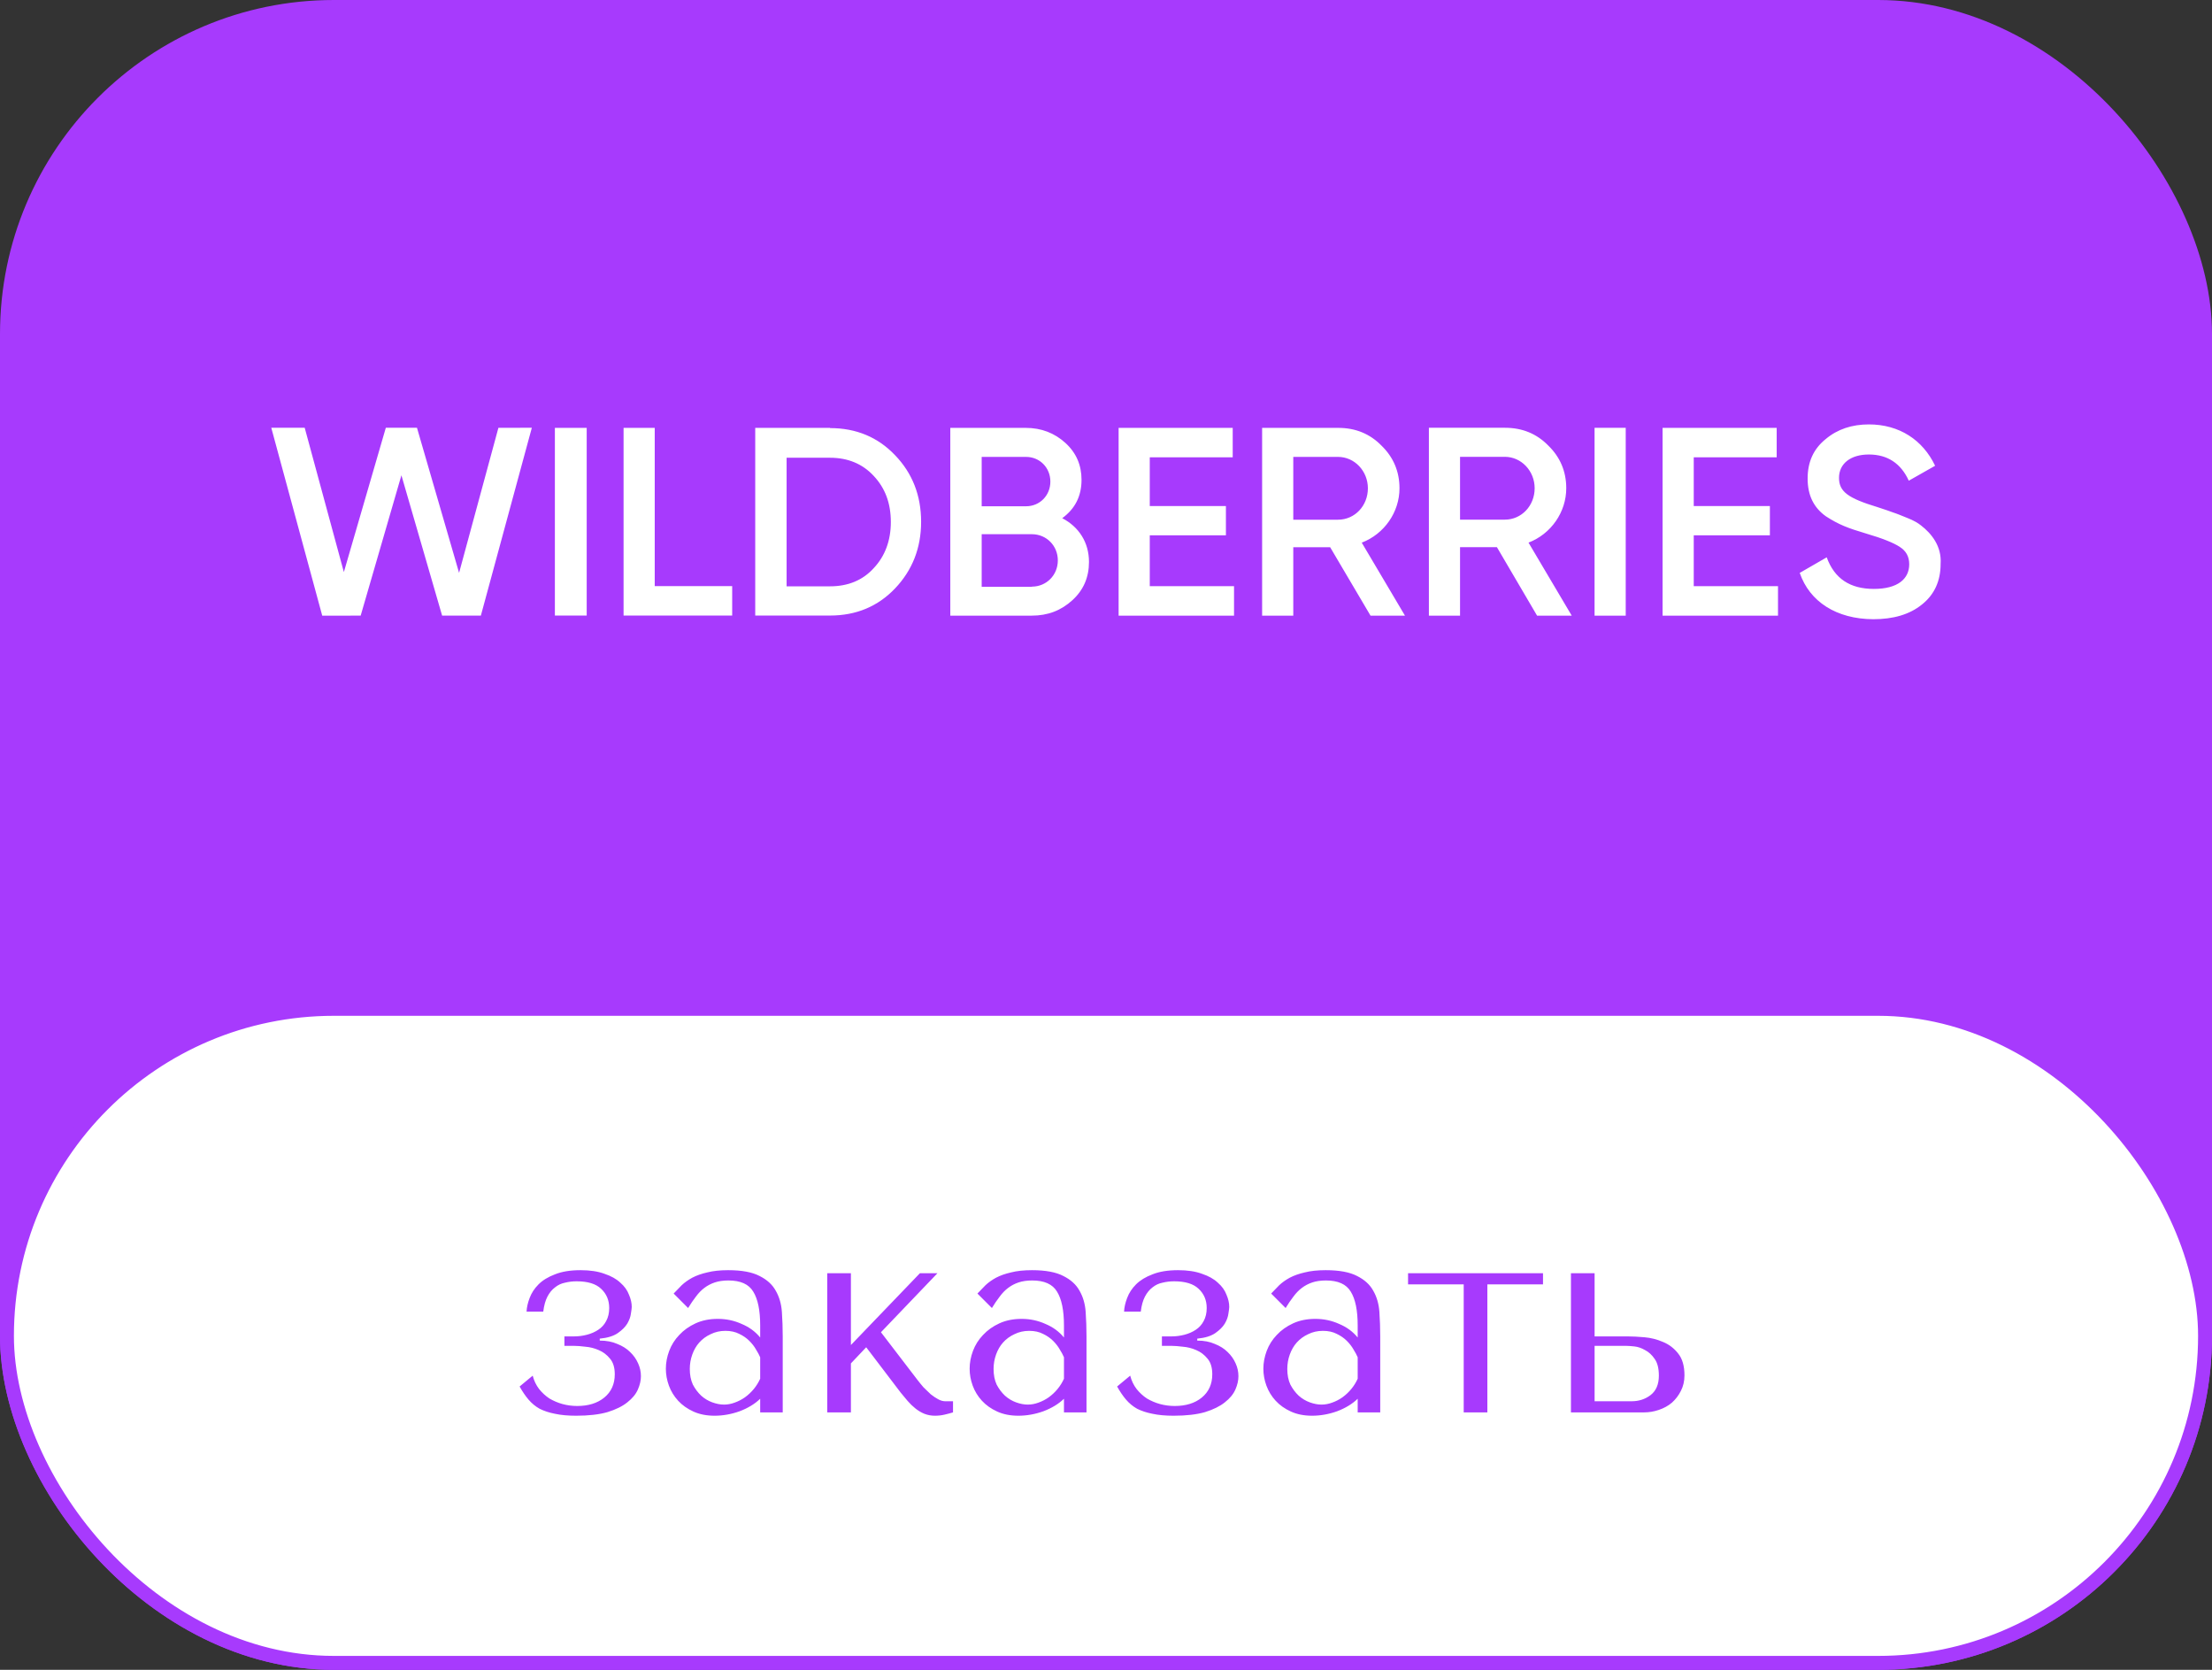
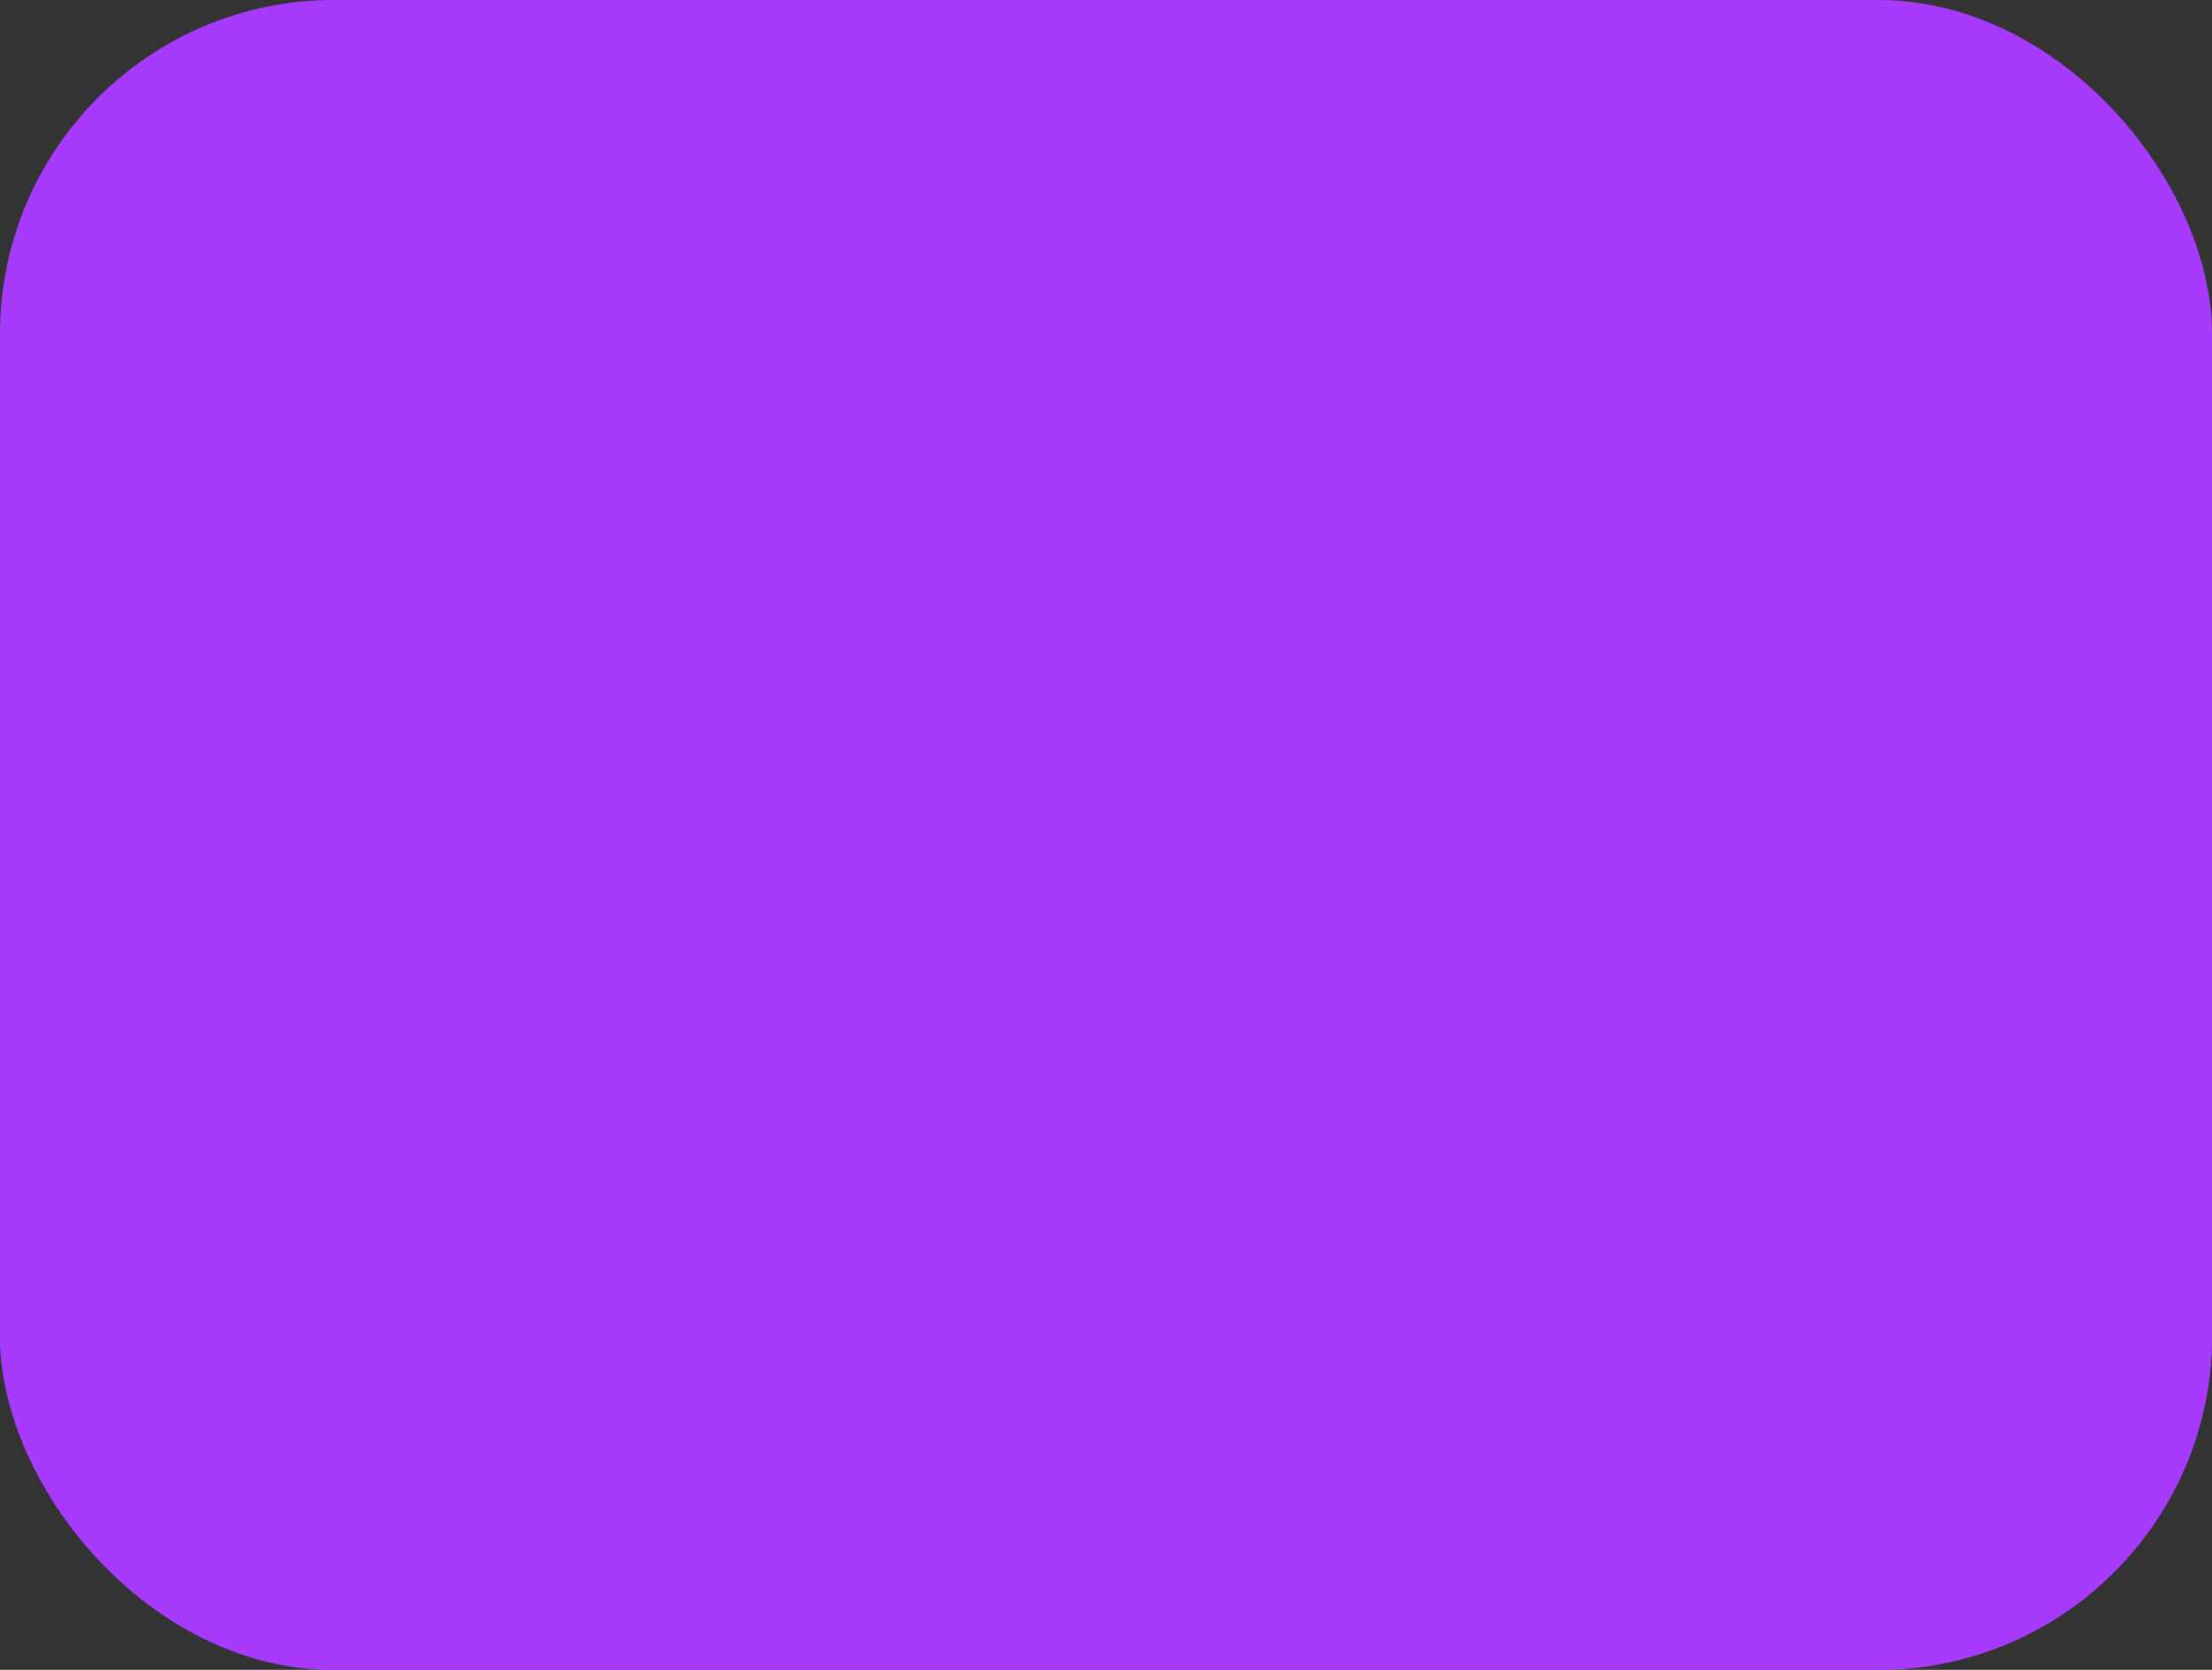
<svg xmlns="http://www.w3.org/2000/svg" width="318" height="240" viewBox="0 0 318 240" fill="none">
  <rect x="0" y="0" width="318" height="240" fill="#333333" stroke="none" />
  <rect width="318" height="240" rx="48" fill="#A73AFD" />
-   <rect x="1" y="145" width="316" height="94" rx="47" fill="white" />
  <rect x="1" y="145" width="316" height="94" rx="47" stroke="#A73AFD" stroke-width="2" />
  <path d="M82.9 184.16C82.313 184.16 81.753 184.227 81.22 184.36C80.687 184.467 80.207 184.693 79.78 185.04C79.353 185.36 78.993 185.8 78.7 186.36C78.407 186.92 78.207 187.64 78.1 188.52H75.7C75.727 187.907 75.873 187.253 76.14 186.56C76.407 185.84 76.833 185.187 77.42 184.6C78.007 184.013 78.793 183.533 79.78 183.16C80.767 182.76 81.993 182.56 83.46 182.56C84.82 182.56 85.967 182.733 86.9 183.08C87.86 183.4 88.62 183.827 89.18 184.36C89.767 184.867 90.18 185.44 90.42 186.08C90.687 186.693 90.82 187.28 90.82 187.84C90.82 188 90.78 188.32 90.7 188.8C90.647 189.253 90.473 189.733 90.18 190.24C89.887 190.72 89.433 191.173 88.82 191.6C88.207 192.027 87.34 192.293 86.22 192.4V192.68C87.18 192.68 88.02 192.84 88.74 193.16C89.487 193.453 90.1 193.84 90.58 194.32C91.087 194.8 91.473 195.347 91.74 195.96C92.007 196.547 92.14 197.16 92.14 197.8C92.14 198.413 91.993 199.053 91.7 199.72C91.407 200.387 90.9 201 90.18 201.56C89.487 202.12 88.54 202.587 87.34 202.96C86.14 203.307 84.633 203.48 82.82 203.48C81.647 203.48 80.633 203.387 79.78 203.2C78.953 203.04 78.22 202.8 77.58 202.48C76.967 202.133 76.433 201.693 75.98 201.16C75.527 200.627 75.1 200 74.7 199.28L76.58 197.72C76.767 198.44 77.073 199.08 77.5 199.64C77.927 200.173 78.42 200.627 78.98 201C79.567 201.347 80.193 201.613 80.86 201.8C81.553 201.987 82.26 202.08 82.98 202.08C84.58 202.08 85.873 201.68 86.86 200.88C87.873 200.053 88.38 198.933 88.38 197.52C88.38 196.56 88.153 195.813 87.7 195.28C87.247 194.72 86.7 194.307 86.06 194.04C85.447 193.773 84.807 193.613 84.14 193.56C83.5 193.48 82.98 193.44 82.58 193.44H81.14V192.08H82.5C83.14 192.08 83.767 192 84.38 191.84C84.993 191.68 85.54 191.44 86.02 191.12C86.5 190.8 86.873 190.387 87.14 189.88C87.433 189.347 87.58 188.72 87.58 188C87.58 186.88 87.193 185.96 86.42 185.24C85.673 184.52 84.5 184.16 82.9 184.16ZM104.685 182.56C106.632 182.56 108.138 182.84 109.205 183.4C110.272 183.933 111.045 184.64 111.525 185.52C112.032 186.4 112.325 187.413 112.405 188.56C112.485 189.707 112.525 190.88 112.525 192.08V203H109.285V201.04C108.512 201.787 107.525 202.387 106.325 202.84C105.125 203.267 103.925 203.48 102.725 203.48C101.578 203.48 100.565 203.28 99.685 202.88C98.805 202.48 98.072 201.96 97.485 201.32C96.898 200.68 96.458 199.96 96.165 199.16C95.872 198.36 95.725 197.547 95.725 196.72C95.725 195.867 95.885 195.013 96.205 194.16C96.525 193.307 97.005 192.547 97.645 191.88C98.285 191.187 99.072 190.627 100.005 190.2C100.938 189.773 102.005 189.56 103.205 189.56C104.405 189.56 105.538 189.8 106.605 190.28C107.698 190.733 108.592 191.387 109.285 192.24V190.52C109.285 188.333 108.952 186.707 108.285 185.64C107.645 184.573 106.458 184.04 104.725 184.04C103.978 184.04 103.325 184.133 102.765 184.32C102.205 184.507 101.698 184.773 101.245 185.12C100.818 185.44 100.418 185.853 100.045 186.36C99.672 186.84 99.298 187.387 98.925 188L96.845 185.92C97.218 185.52 97.605 185.12 98.005 184.72C98.432 184.32 98.938 183.96 99.525 183.64C100.138 183.32 100.858 183.067 101.685 182.88C102.512 182.667 103.512 182.56 104.685 182.56ZM109.285 195.08C109.152 194.76 108.952 194.387 108.685 193.96C108.445 193.533 108.125 193.12 107.725 192.72C107.325 192.32 106.845 191.987 106.285 191.72C105.725 191.427 105.058 191.28 104.285 191.28C103.512 191.28 102.805 191.44 102.165 191.76C101.525 192.053 100.978 192.453 100.525 192.96C100.098 193.44 99.765 194.013 99.525 194.68C99.285 195.347 99.165 196.04 99.165 196.76C99.165 197.613 99.312 198.36 99.605 199C99.925 199.613 100.325 200.147 100.805 200.6C101.285 201.027 101.818 201.347 102.405 201.56C102.992 201.773 103.552 201.88 104.085 201.88C104.592 201.88 105.098 201.787 105.605 201.6C106.138 201.413 106.632 201.16 107.085 200.84C107.565 200.493 107.992 200.093 108.365 199.64C108.738 199.187 109.045 198.693 109.285 198.16V195.08ZM122.327 193.32L132.247 183H134.767L126.647 191.48L131.887 198.32C132.153 198.667 132.447 199.027 132.767 199.4C133.113 199.747 133.46 200.08 133.807 200.4C134.18 200.693 134.54 200.933 134.887 201.12C135.233 201.307 135.567 201.4 135.887 201.4H137.007V203C136.66 203.107 136.26 203.213 135.807 203.32C135.353 203.427 134.887 203.48 134.407 203.48C133.873 203.48 133.367 203.387 132.887 203.2C132.433 203.013 132.007 202.76 131.607 202.44C131.207 202.12 130.833 201.76 130.487 201.36C130.14 200.96 129.807 200.56 129.487 200.16L124.527 193.64L122.327 195.96V203H118.927V183H122.327V193.32ZM148.357 182.56C150.304 182.56 151.81 182.84 152.877 183.4C153.944 183.933 154.717 184.64 155.197 185.52C155.704 186.4 155.997 187.413 156.077 188.56C156.157 189.707 156.197 190.88 156.197 192.08V203H152.957V201.04C152.184 201.787 151.197 202.387 149.997 202.84C148.797 203.267 147.597 203.48 146.397 203.48C145.25 203.48 144.237 203.28 143.357 202.88C142.477 202.48 141.744 201.96 141.157 201.32C140.57 200.68 140.13 199.96 139.837 199.16C139.544 198.36 139.397 197.547 139.397 196.72C139.397 195.867 139.557 195.013 139.877 194.16C140.197 193.307 140.677 192.547 141.317 191.88C141.957 191.187 142.744 190.627 143.677 190.2C144.61 189.773 145.677 189.56 146.877 189.56C148.077 189.56 149.21 189.8 150.277 190.28C151.37 190.733 152.264 191.387 152.957 192.24V190.52C152.957 188.333 152.624 186.707 151.957 185.64C151.317 184.573 150.13 184.04 148.397 184.04C147.65 184.04 146.997 184.133 146.437 184.32C145.877 184.507 145.37 184.773 144.917 185.12C144.49 185.44 144.09 185.853 143.717 186.36C143.344 186.84 142.97 187.387 142.597 188L140.517 185.92C140.89 185.52 141.277 185.12 141.677 184.72C142.104 184.32 142.61 183.96 143.197 183.64C143.81 183.32 144.53 183.067 145.357 182.88C146.184 182.667 147.184 182.56 148.357 182.56ZM152.957 195.08C152.824 194.76 152.624 194.387 152.357 193.96C152.117 193.533 151.797 193.12 151.397 192.72C150.997 192.32 150.517 191.987 149.957 191.72C149.397 191.427 148.73 191.28 147.957 191.28C147.184 191.28 146.477 191.44 145.837 191.76C145.197 192.053 144.65 192.453 144.197 192.96C143.77 193.44 143.437 194.013 143.197 194.68C142.957 195.347 142.837 196.04 142.837 196.76C142.837 197.613 142.984 198.36 143.277 199C143.597 199.613 143.997 200.147 144.477 200.6C144.957 201.027 145.49 201.347 146.077 201.56C146.664 201.773 147.224 201.88 147.757 201.88C148.264 201.88 148.77 201.787 149.277 201.6C149.81 201.413 150.304 201.16 150.757 200.84C151.237 200.493 151.664 200.093 152.037 199.64C152.41 199.187 152.717 198.693 152.957 198.16V195.08ZM168.798 184.16C168.212 184.16 167.652 184.227 167.118 184.36C166.585 184.467 166.105 184.693 165.678 185.04C165.252 185.36 164.892 185.8 164.598 186.36C164.305 186.92 164.105 187.64 163.998 188.52H161.598C161.625 187.907 161.772 187.253 162.038 186.56C162.305 185.84 162.732 185.187 163.318 184.6C163.905 184.013 164.692 183.533 165.678 183.16C166.665 182.76 167.892 182.56 169.358 182.56C170.718 182.56 171.865 182.733 172.798 183.08C173.758 183.4 174.518 183.827 175.078 184.36C175.665 184.867 176.078 185.44 176.318 186.08C176.585 186.693 176.718 187.28 176.718 187.84C176.718 188 176.678 188.32 176.598 188.8C176.545 189.253 176.372 189.733 176.078 190.24C175.785 190.72 175.332 191.173 174.718 191.6C174.105 192.027 173.238 192.293 172.118 192.4V192.68C173.078 192.68 173.918 192.84 174.638 193.16C175.385 193.453 175.998 193.84 176.478 194.32C176.985 194.8 177.372 195.347 177.638 195.96C177.905 196.547 178.038 197.16 178.038 197.8C178.038 198.413 177.892 199.053 177.598 199.72C177.305 200.387 176.798 201 176.078 201.56C175.385 202.12 174.438 202.587 173.238 202.96C172.038 203.307 170.532 203.48 168.718 203.48C167.545 203.48 166.532 203.387 165.678 203.2C164.852 203.04 164.118 202.8 163.478 202.48C162.865 202.133 162.332 201.693 161.878 201.16C161.425 200.627 160.998 200 160.598 199.28L162.478 197.72C162.665 198.44 162.972 199.08 163.398 199.64C163.825 200.173 164.318 200.627 164.878 201C165.465 201.347 166.092 201.613 166.758 201.8C167.452 201.987 168.158 202.08 168.878 202.08C170.478 202.08 171.772 201.68 172.758 200.88C173.772 200.053 174.278 198.933 174.278 197.52C174.278 196.56 174.052 195.813 173.598 195.28C173.145 194.72 172.598 194.307 171.958 194.04C171.345 193.773 170.705 193.613 170.038 193.56C169.398 193.48 168.878 193.44 168.478 193.44H167.038V192.08H168.398C169.038 192.08 169.665 192 170.278 191.84C170.892 191.68 171.438 191.44 171.918 191.12C172.398 190.8 172.772 190.387 173.038 189.88C173.332 189.347 173.478 188.72 173.478 188C173.478 186.88 173.092 185.96 172.318 185.24C171.572 184.52 170.398 184.16 168.798 184.16ZM190.583 182.56C192.53 182.56 194.037 182.84 195.103 183.4C196.17 183.933 196.943 184.64 197.423 185.52C197.93 186.4 198.223 187.413 198.303 188.56C198.383 189.707 198.423 190.88 198.423 192.08V203H195.183V201.04C194.41 201.787 193.423 202.387 192.223 202.84C191.023 203.267 189.823 203.48 188.623 203.48C187.477 203.48 186.463 203.28 185.583 202.88C184.703 202.48 183.97 201.96 183.383 201.32C182.797 200.68 182.357 199.96 182.063 199.16C181.77 198.36 181.623 197.547 181.623 196.72C181.623 195.867 181.783 195.013 182.103 194.16C182.423 193.307 182.903 192.547 183.543 191.88C184.183 191.187 184.97 190.627 185.903 190.2C186.837 189.773 187.903 189.56 189.103 189.56C190.303 189.56 191.437 189.8 192.503 190.28C193.597 190.733 194.49 191.387 195.183 192.24V190.52C195.183 188.333 194.85 186.707 194.183 185.64C193.543 184.573 192.357 184.04 190.623 184.04C189.877 184.04 189.223 184.133 188.663 184.32C188.103 184.507 187.597 184.773 187.143 185.12C186.717 185.44 186.317 185.853 185.943 186.36C185.57 186.84 185.197 187.387 184.823 188L182.743 185.92C183.117 185.52 183.503 185.12 183.903 184.72C184.33 184.32 184.837 183.96 185.423 183.64C186.037 183.32 186.757 183.067 187.583 182.88C188.41 182.667 189.41 182.56 190.583 182.56ZM195.183 195.08C195.05 194.76 194.85 194.387 194.583 193.96C194.343 193.533 194.023 193.12 193.623 192.72C193.223 192.32 192.743 191.987 192.183 191.72C191.623 191.427 190.957 191.28 190.183 191.28C189.41 191.28 188.703 191.44 188.063 191.76C187.423 192.053 186.877 192.453 186.423 192.96C185.997 193.44 185.663 194.013 185.423 194.68C185.183 195.347 185.063 196.04 185.063 196.76C185.063 197.613 185.21 198.36 185.503 199C185.823 199.613 186.223 200.147 186.703 200.6C187.183 201.027 187.717 201.347 188.303 201.56C188.89 201.773 189.45 201.88 189.983 201.88C190.49 201.88 190.997 201.787 191.503 201.6C192.037 201.413 192.53 201.16 192.983 200.84C193.463 200.493 193.89 200.093 194.263 199.64C194.637 199.187 194.943 198.693 195.183 198.16V195.08ZM210.425 203V184.6H202.425V183H221.825V184.6H213.825V203H210.425ZM225.841 183H229.241V192.08H234.041C234.681 192.08 235.467 192.12 236.401 192.2C237.334 192.28 238.227 192.507 239.081 192.88C239.934 193.227 240.654 193.773 241.241 194.52C241.854 195.267 242.161 196.32 242.161 197.68C242.161 198.507 241.987 199.253 241.641 199.92C241.321 200.56 240.894 201.12 240.361 201.6C239.827 202.053 239.201 202.4 238.481 202.64C237.787 202.88 237.081 203 236.361 203H225.841V183ZM229.241 201.4H234.561C235.601 201.4 236.507 201.107 237.281 200.52C238.081 199.907 238.481 198.973 238.481 197.72C238.481 196.68 238.281 195.88 237.881 195.32C237.481 194.733 237.014 194.307 236.481 194.04C235.974 193.747 235.467 193.573 234.961 193.52C234.454 193.467 234.081 193.44 233.841 193.44H229.241V201.4Z" fill="#A73AFD" />
-   <path d="M46.325 88.489L39 61.484H43.805L49.434 82.224L55.466 61.482L59.945 61.484L65.998 82.335L71.652 61.489L76.457 61.482L69.128 88.484L63.558 88.478L57.708 68.311L51.85 88.483L46.325 88.489ZM79.771 61.498H84.345V88.47H79.771V61.498ZM94.125 84.24H105.26V88.471H89.645V61.498H94.125V84.24ZM119.33 61.529C123.084 61.529 126.207 62.835 128.668 65.418C131.16 68 132.42 71.204 132.42 75C132.42 78.764 131.159 81.969 128.666 84.582C126.206 87.164 123.083 88.471 119.329 88.471H108.573V61.498H119.33V61.528V61.529ZM119.33 84.271C121.917 84.271 124.03 83.4 125.608 81.658C127.248 79.916 128.068 77.675 128.068 75.031C128.068 72.324 127.248 70.147 125.608 68.404C123.998 66.662 121.885 65.791 119.33 65.791H113.084V84.271H119.33ZM156.554 80.766C156.554 82.976 155.766 84.812 154.157 86.275C152.548 87.738 150.655 88.485 148.321 88.485H136.617V61.498H147.469C149.709 61.498 151.601 62.245 153.147 63.645C154.725 65.077 155.482 66.852 155.482 68.968C155.482 71.334 154.535 73.139 152.706 74.478C155.103 75.723 156.554 77.964 156.554 80.766ZM141.128 65.669V72.766H147.5C149.488 72.766 151.002 71.209 151.002 69.217C151.002 67.225 149.488 65.669 147.5 65.669H141.128ZM148.352 84.314C150.434 84.314 152.075 82.664 152.075 80.548C152.075 78.431 150.434 76.781 148.352 76.781H141.128V84.345H148.352V84.314ZM165.292 84.252H177.406V88.485H160.813V61.498H177.217V65.731H165.292V72.735H176.239V76.937H165.292V84.252ZM197.028 88.485L191.223 78.649H185.923V88.485H181.444V61.498H192.39C194.851 61.498 196.933 62.338 198.605 64.05C200.308 65.7 201.192 67.754 201.192 70.182C201.192 73.606 199.015 76.75 195.766 77.995L201.98 88.485H197.028ZM185.923 65.669V74.696H192.359C194.756 74.696 196.649 72.703 196.649 70.182C196.649 67.692 194.725 65.669 192.359 65.669H185.923ZM220.971 88.485L215.198 78.644H209.898V88.485H205.419V61.484H216.365C218.826 61.484 220.908 62.324 222.58 64.038C224.283 65.688 225.167 67.744 225.167 70.173C225.167 73.599 222.99 76.744 219.741 77.99L225.955 88.485H220.971ZM209.898 65.657V74.689H216.334C218.731 74.689 220.624 72.695 220.624 70.173C220.624 67.681 218.7 65.657 216.334 65.657H209.898ZM229.236 61.487H233.716V88.485H229.236V61.487ZM243.495 84.252H255.609V88.485H239.015V61.498H255.419V65.731H243.495V72.735H254.441V76.937H243.495V84.252ZM258.732 82.342L262.612 80.102C263.716 83.152 265.956 84.644 269.394 84.644C272.801 84.644 274.473 83.214 274.473 81.098C274.473 79.978 274 79.168 273.117 78.608C272.233 78.018 270.593 77.364 268.259 76.68C265.64 75.902 264.347 75.404 262.517 74.222C260.751 72.978 259.867 71.204 259.867 68.778C259.867 66.382 260.719 64.516 262.454 63.116C264.158 61.684 266.24 61 268.669 61C273.054 61 276.429 63.24 278.196 66.942L274.41 69.089C273.274 66.6 271.35 65.324 268.669 65.324C266.05 65.324 264.378 66.631 264.378 68.684C264.378 70.676 265.703 71.609 269.899 72.884C270.94 73.227 271.697 73.476 272.17 73.662C272.675 73.818 273.337 74.098 274.189 74.44C275.073 74.782 275.767 75.187 276.177 75.529C277.628 76.649 279.173 78.484 278.984 81.067C278.984 83.493 278.101 85.453 276.303 86.884C274.536 88.316 272.202 89 269.3 89C264 88.969 260.151 86.48 258.732 82.342Z" fill="white" />
</svg>